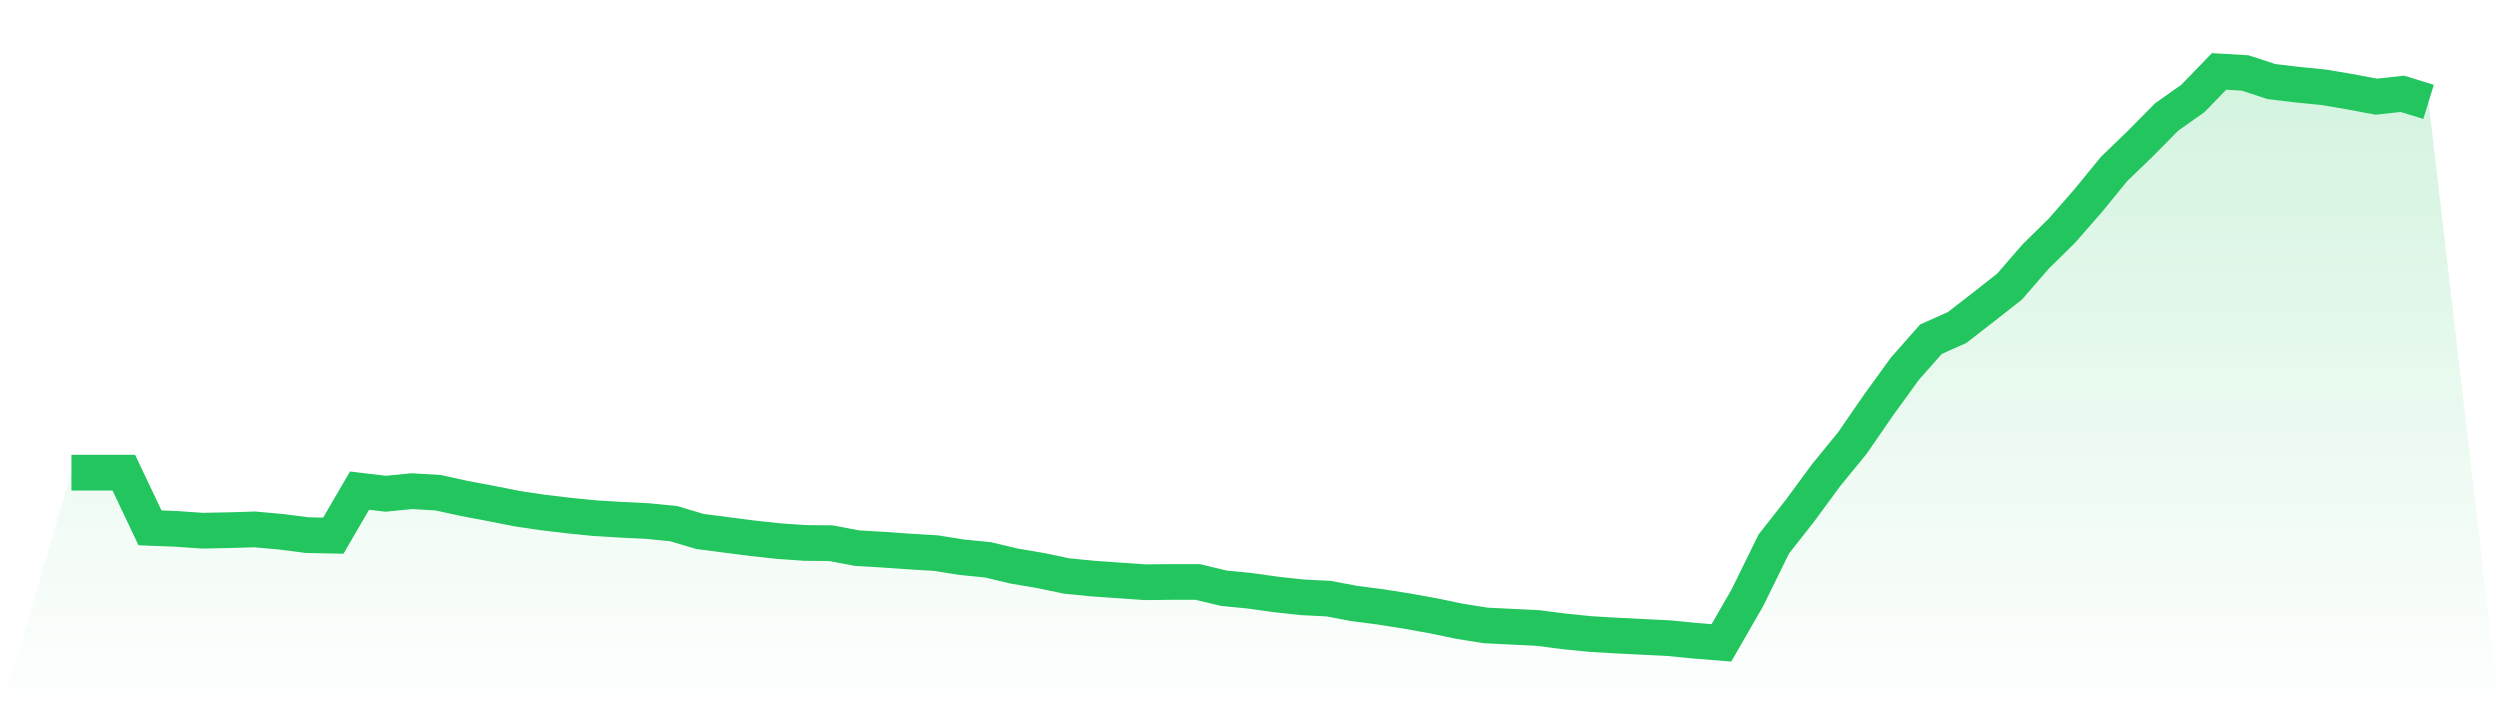
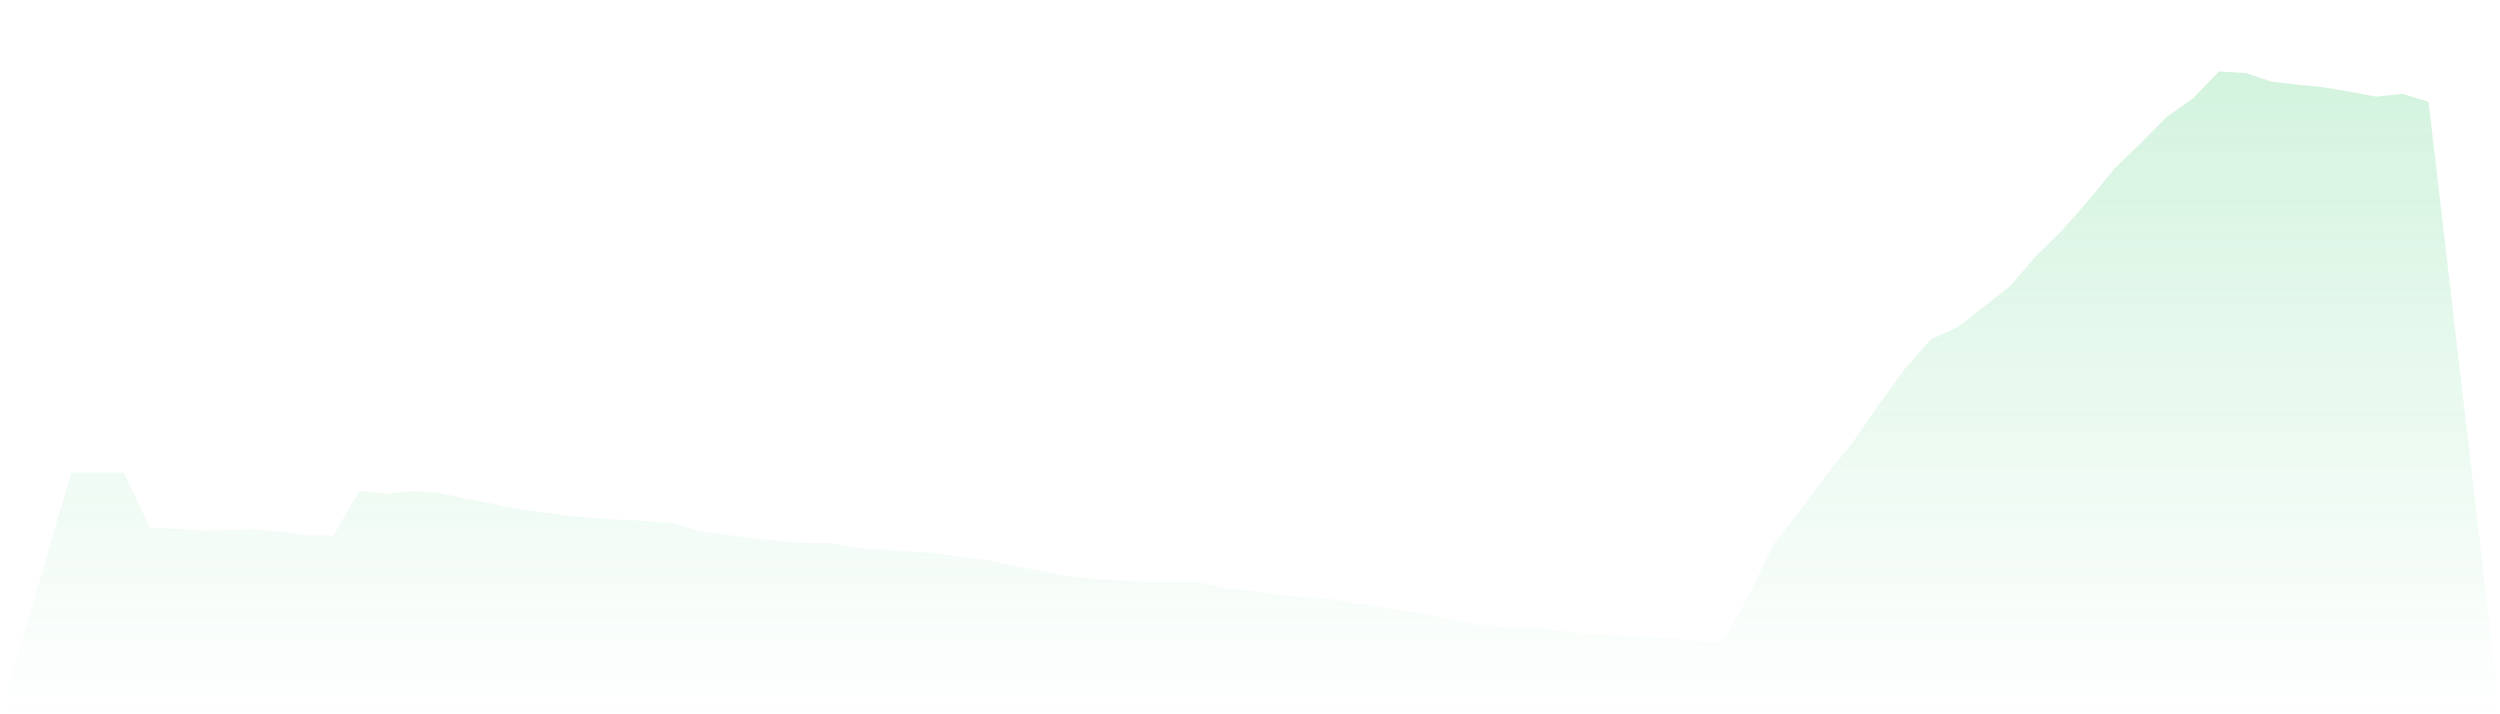
<svg xmlns="http://www.w3.org/2000/svg" viewBox="0 0 140 40">
  <defs>
    <linearGradient id="gradient" x1="0" x2="0" y1="0" y2="1">
      <stop offset="0%" stop-color="#22c55e" stop-opacity="0.2" />
      <stop offset="100%" stop-color="#22c55e" stop-opacity="0" />
    </linearGradient>
  </defs>
  <path d="M4,26.47 L4,26.47 L5.467,26.47 L6.933,26.47 L8.4,29.559 L9.867,29.617 L11.333,29.719 L12.8,29.69 L14.267,29.647 L15.733,29.778 L17.2,29.967 L18.667,29.996 L20.133,27.475 L21.6,27.65 L23.067,27.505 L24.533,27.592 L26,27.913 L27.467,28.189 L28.933,28.481 L30.4,28.699 L31.867,28.874 L33.333,29.02 L34.8,29.107 L36.267,29.18 L37.733,29.326 L39.2,29.763 L40.667,29.953 L42.133,30.142 L43.6,30.302 L45.067,30.404 L46.533,30.419 L48,30.696 L49.467,30.783 L50.933,30.885 L52.4,30.973 L53.867,31.206 L55.333,31.352 L56.8,31.701 L58.267,31.949 L59.733,32.255 L61.2,32.401 L62.667,32.503 L64.133,32.605 L65.6,32.59 L67.067,32.59 L68.533,32.94 L70,33.086 L71.467,33.29 L72.933,33.45 L74.4,33.523 L75.867,33.8 L77.333,33.989 L78.8,34.222 L80.267,34.485 L81.733,34.791 L83.2,35.024 L84.667,35.097 L86.133,35.169 L87.6,35.359 L89.067,35.505 L90.533,35.592 L92,35.665 L93.467,35.738 L94.933,35.883 L96.4,36 L97.867,33.45 L99.333,30.463 L100.8,28.597 L102.267,26.601 L103.733,24.809 L105.2,22.681 L106.667,20.656 L108.133,18.995 L109.6,18.339 L111.067,17.202 L112.533,16.051 L114,14.361 L115.467,12.918 L116.933,11.242 L118.4,9.45 L119.867,8.036 L121.333,6.55 L122.8,5.515 L124.267,4 L125.733,4.087 L127.2,4.568 L128.667,4.743 L130.133,4.889 L131.6,5.137 L133.067,5.413 L134.533,5.253 L136,5.705 L140,40 L0,40 z" fill="url(#gradient)" />
-   <path d="M4,26.47 L4,26.47 L5.467,26.47 L6.933,26.47 L8.4,29.559 L9.867,29.617 L11.333,29.719 L12.8,29.69 L14.267,29.647 L15.733,29.778 L17.2,29.967 L18.667,29.996 L20.133,27.475 L21.6,27.65 L23.067,27.505 L24.533,27.592 L26,27.913 L27.467,28.189 L28.933,28.481 L30.4,28.699 L31.867,28.874 L33.333,29.02 L34.8,29.107 L36.267,29.18 L37.733,29.326 L39.2,29.763 L40.667,29.953 L42.133,30.142 L43.6,30.302 L45.067,30.404 L46.533,30.419 L48,30.696 L49.467,30.783 L50.933,30.885 L52.4,30.973 L53.867,31.206 L55.333,31.352 L56.8,31.701 L58.267,31.949 L59.733,32.255 L61.2,32.401 L62.667,32.503 L64.133,32.605 L65.6,32.59 L67.067,32.59 L68.533,32.94 L70,33.086 L71.467,33.29 L72.933,33.45 L74.4,33.523 L75.867,33.8 L77.333,33.989 L78.8,34.222 L80.267,34.485 L81.733,34.791 L83.2,35.024 L84.667,35.097 L86.133,35.169 L87.6,35.359 L89.067,35.505 L90.533,35.592 L92,35.665 L93.467,35.738 L94.933,35.883 L96.4,36 L97.867,33.45 L99.333,30.463 L100.8,28.597 L102.267,26.601 L103.733,24.809 L105.2,22.681 L106.667,20.656 L108.133,18.995 L109.6,18.339 L111.067,17.202 L112.533,16.051 L114,14.361 L115.467,12.918 L116.933,11.242 L118.4,9.45 L119.867,8.036 L121.333,6.55 L122.8,5.515 L124.267,4 L125.733,4.087 L127.2,4.568 L128.667,4.743 L130.133,4.889 L131.6,5.137 L133.067,5.413 L134.533,5.253 L136,5.705" fill="none" stroke="#22c55e" stroke-width="2" />
</svg>